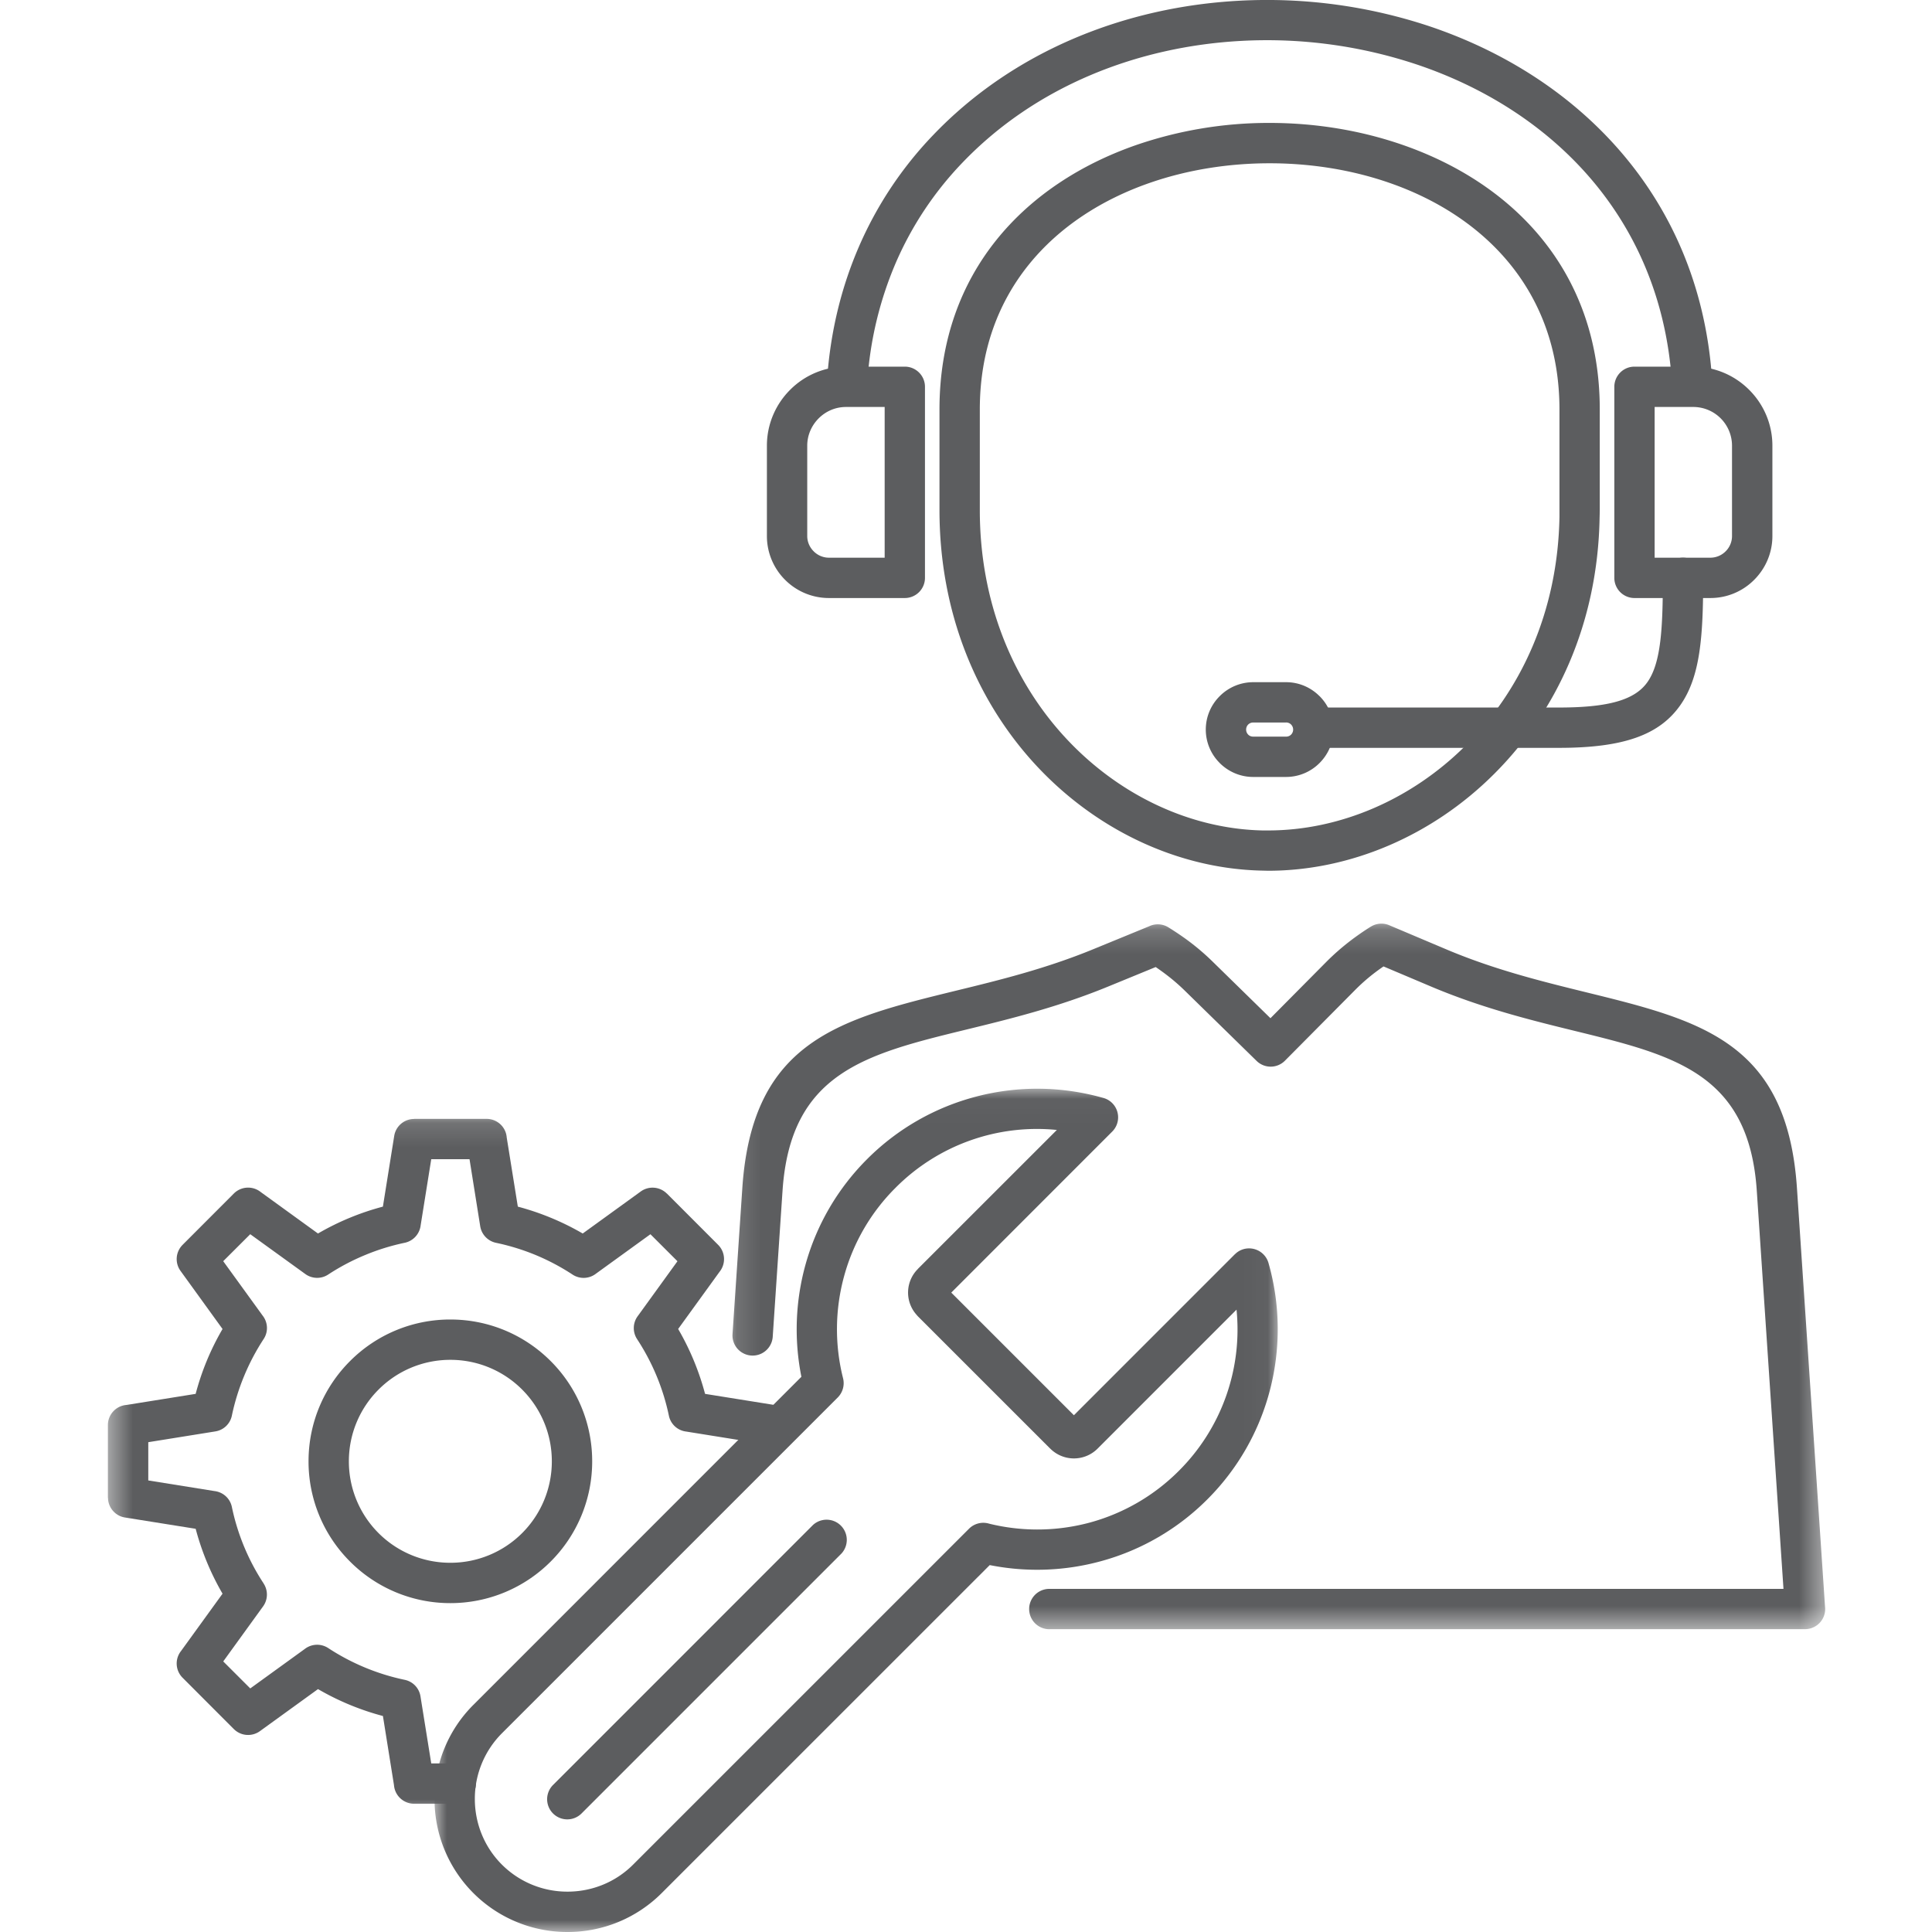
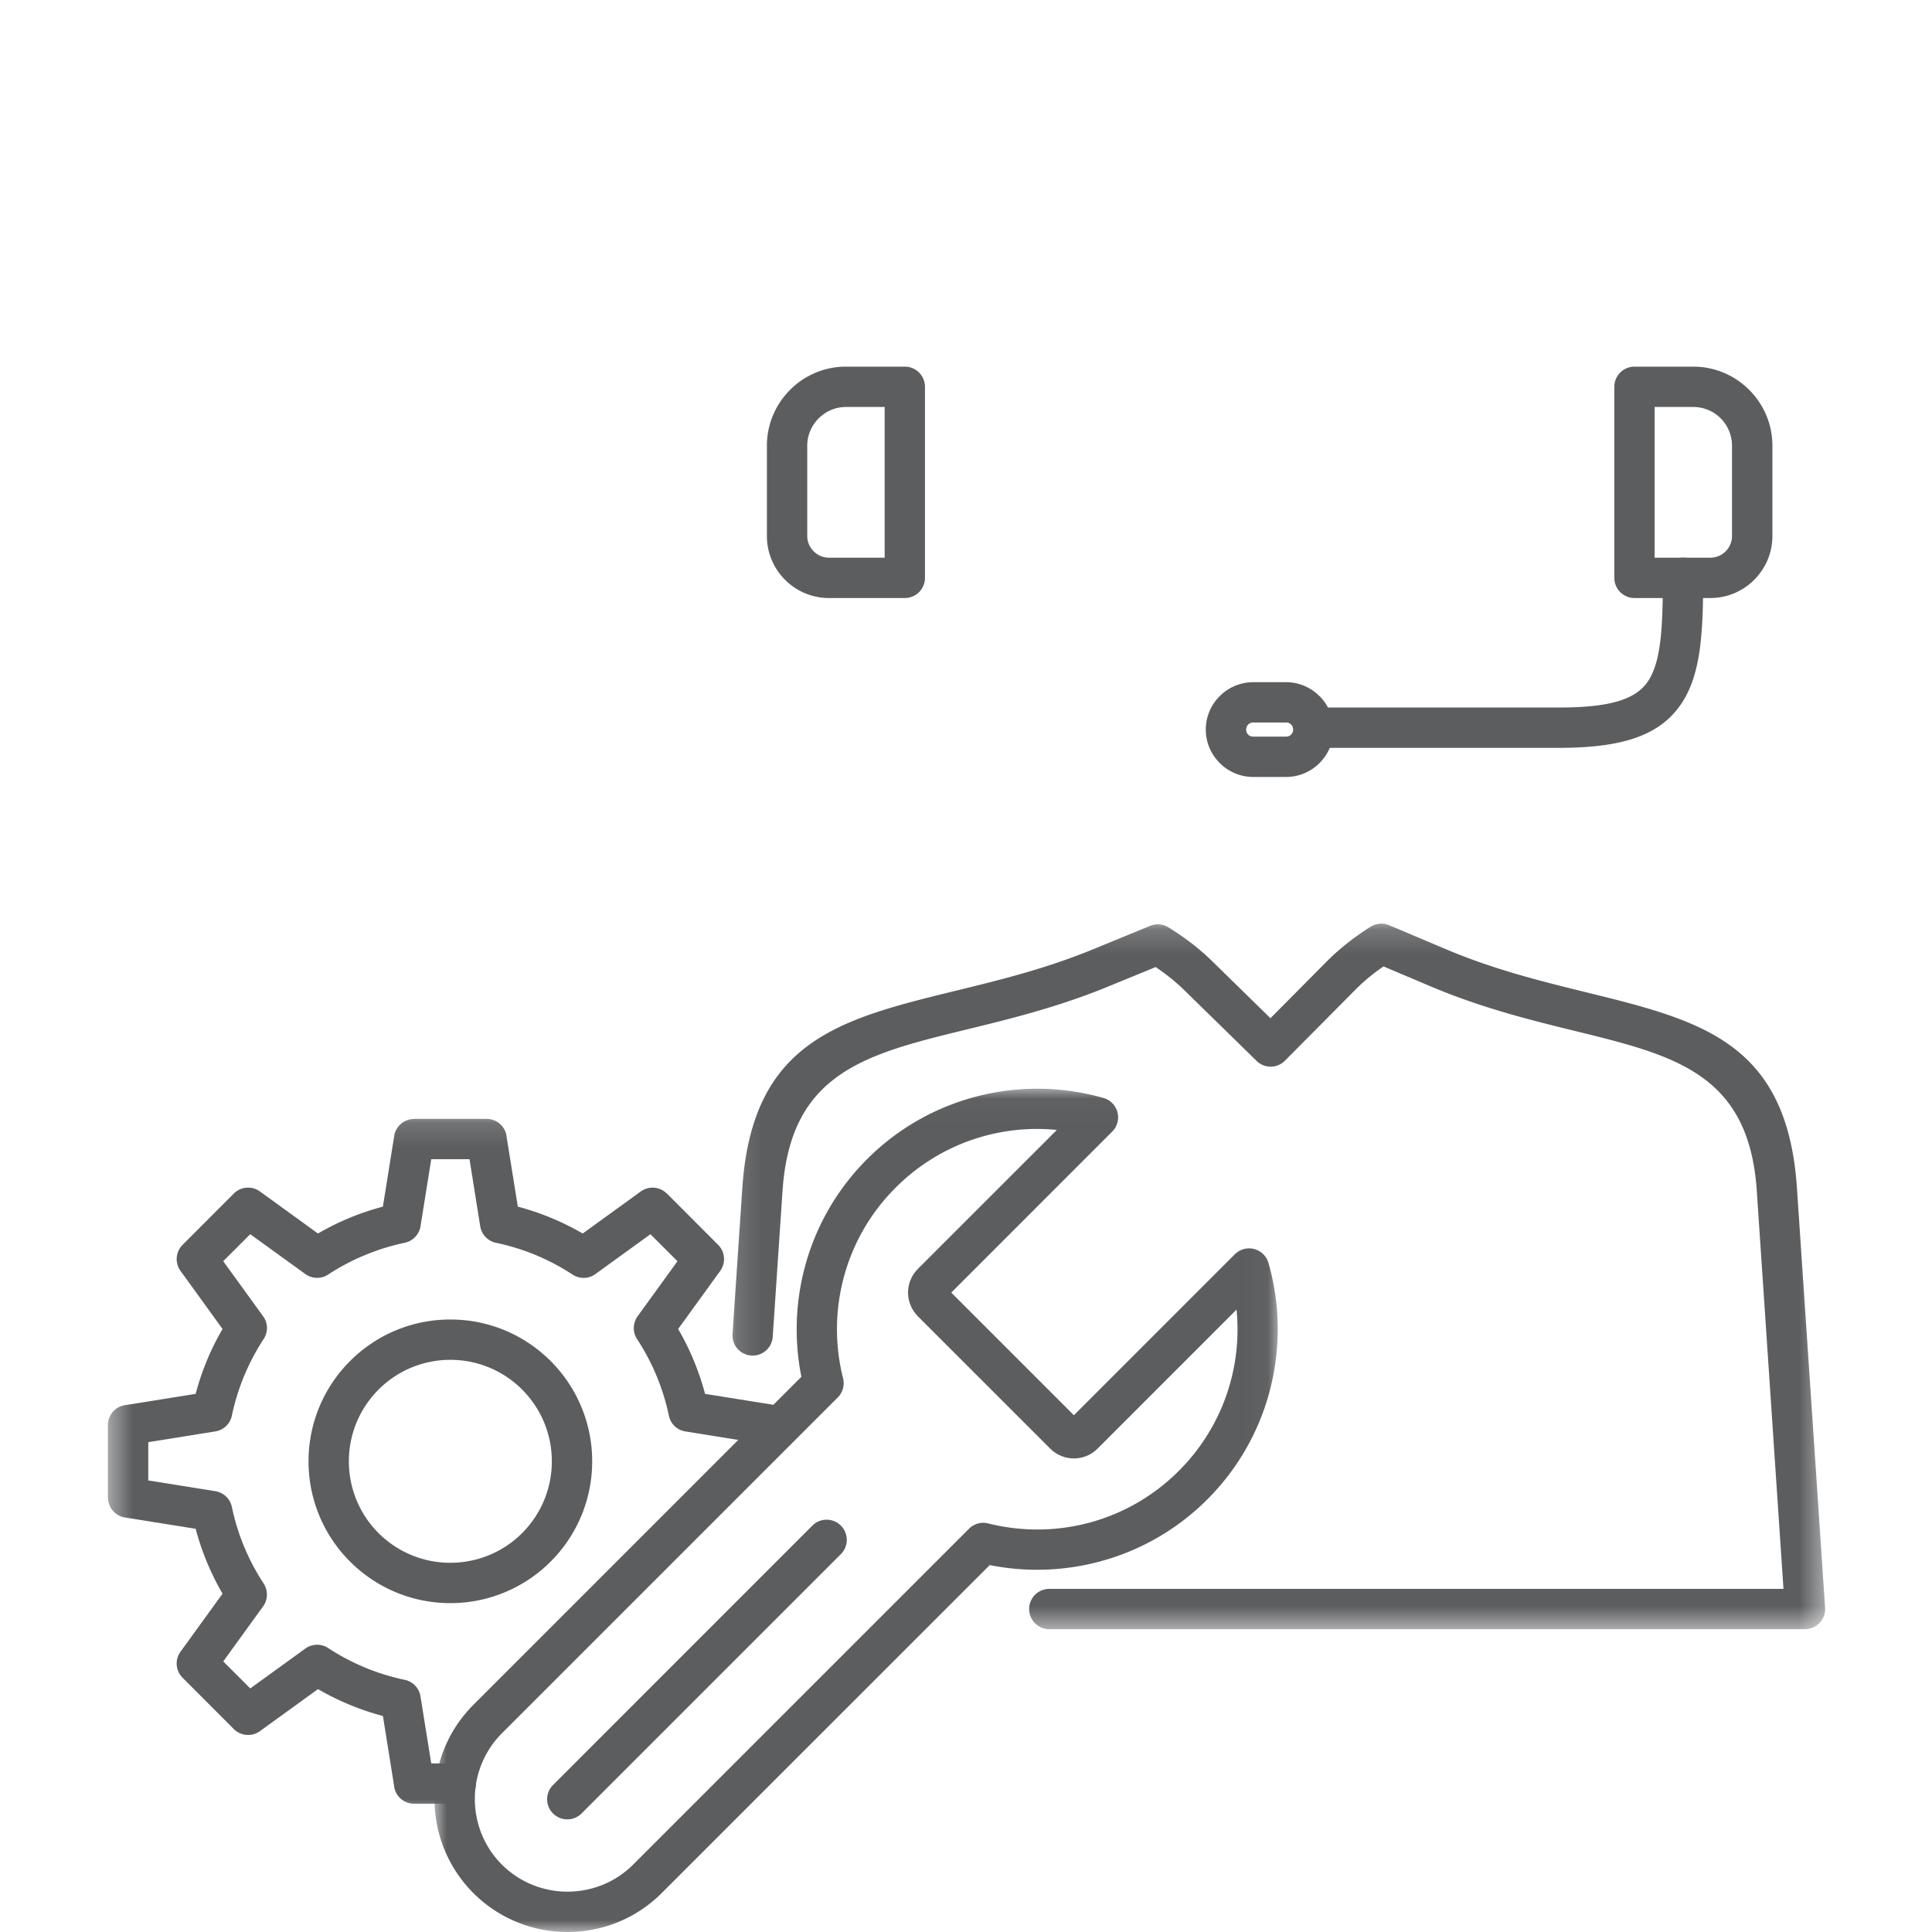
<svg xmlns="http://www.w3.org/2000/svg" width="80" height="80" fill="none" viewBox="0 0 80 80">
-   <path fill="#5C5D5F" d="M35.92 15.73a.835.835 0 0 1-1.664-.123c.142-1.9.583-3.726 1.324-5.425a15.636 15.636 0 0 1 3.038-4.566C41.97 2.099 46.61.28 51.322.03a21.3 21.3 0 0 1 7.927 1.077c2.529.859 4.86 2.207 6.765 4.024 2.786 2.656 4.653 6.295 4.895 10.843a.834.834 0 0 1-1.665.085c-.217-4.084-1.888-7.345-4.379-9.721-1.723-1.644-3.844-2.87-6.153-3.652a19.618 19.618 0 0 0-7.305-.993c-4.31.23-8.54 1.88-11.583 5.072a14.002 14.002 0 0 0-2.716 4.082 14.948 14.948 0 0 0-1.188 4.884Z" />
-   <path fill="#5C5D5F" d="M38.902 21.12v-4.164c0-5.712 3.572-9.36 8.147-10.951a16.89 16.89 0 0 1 5.525-.915c1.883 0 3.773.305 5.522.915 4.574 1.591 8.147 5.24 8.147 10.951v4.164c0 .01-.001.09-.007.31-.076 4.41-1.806 8.06-4.36 10.61-2.565 2.566-5.966 4.016-9.365 4.016-.045 0-.019-.001-.21-.005-3.54-.062-7.048-1.723-9.586-4.566-2.304-2.584-3.813-6.146-3.813-10.365Zm1.67-4.164v4.164c0 3.78 1.34 6.958 3.39 9.256 2.23 2.5 5.29 3.959 8.365 4.012l.184-.001c2.965 0 5.938-1.276 8.19-3.527 2.267-2.263 3.803-5.516 3.873-9.456v-4.448c0-4.879-3.083-8.006-7.026-9.379-1.562-.545-3.265-.816-4.974-.816-1.712 0-3.414.271-4.978.816-3.943 1.373-7.024 4.5-7.024 9.38Z" />
  <mask id="a" width="46" height="30" x="30" y="38" maskUnits="userSpaceOnUse" style="mask-type:luminance">
    <path fill="#fff" d="M30.134 38.169h45.443v29.324H30.134V38.17Z" />
  </mask>
  <g mask="url(#a)">
    <path fill="#5C5D5F" d="M43.45 67.462a.835.835 0 0 1 0-1.67h30.4l-1.105-16.484c-.326-4.851-3.404-5.606-7.507-6.613-1.84-.451-3.865-.95-5.987-1.847l-1.962-.83a7.817 7.817 0 0 0-1.187.986l-2.896 2.918a.832.832 0 0 1-1.174.007l-2.981-2.917a8.154 8.154 0 0 0-.78-.67c-.14-.106-.28-.205-.416-.299l-1.967.807c-2.079.854-4.07 1.342-5.883 1.784-4.159 1.016-7.274 1.778-7.602 6.674l-.406 6.045a.834.834 0 0 1-1.665-.111l.406-6.045c.41-6.113 4.034-6.998 8.876-8.182 1.753-.427 3.678-.899 5.64-1.704l2.328-.955a.833.833 0 0 1 .8.044c.292.182.59.38.894.61.304.231.62.498.942.814l2.389 2.338 2.313-2.332c.316-.318.63-.59.941-.832.316-.244.613-.447.894-.624l.002.001a.83.83 0 0 1 .767-.064l2.372 1.003c1.987.84 3.956 1.324 5.74 1.764 4.78 1.173 8.365 2.053 8.772 8.119L75.57 66.52a.834.834 0 0 1-.828.94H43.45Z" />
  </g>
  <path fill="#5C5D5F" d="M36.631 16.852H35.03c-.44 0-.84.18-1.131.472-.29.29-.473.69-.473 1.13v3.742c0 .246.103.47.266.632a.891.891 0 0 0 .632.265h2.308v-6.241Zm-1.602-1.67h2.437c.46 0 .835.373.835.835v7.911a.835.835 0 0 1-.835.835h-3.143a2.56 2.56 0 0 1-1.814-.753 2.56 2.56 0 0 1-.753-1.814v-3.742c0-.9.368-1.72.961-2.312a3.254 3.254 0 0 1 2.312-.96Zm32.651 0h2.437c.901 0 1.72.367 2.312.96.594.592.962 1.411.962 2.312v3.742c0 .706-.288 1.348-.755 1.814a2.552 2.552 0 0 1-1.812.753H67.68a.834.834 0 0 1-.834-.835v-7.91c0-.463.373-.836.834-.836Zm2.437 1.67h-1.602v6.241h2.309a.894.894 0 0 0 .632-.265.887.887 0 0 0 .263-.632v-3.742a1.604 1.604 0 0 0-1.602-1.602Z" />
  <path fill="#5C5D5F" d="M54.533 30.967a.834.834 0 1 1 0-1.67h10.021c2.071 0 3.152-.32 3.668-1.06.555-.796.633-2.221.633-4.31a.834.834 0 1 1 1.67 0c0 2.403-.115 4.081-.94 5.263-.865 1.241-2.35 1.777-5.03 1.777H54.532Z" />
  <path fill="#5C5D5F" d="M53.256 29.918H51.89a.29.29 0 0 0-.205.083l-.003.003a.296.296 0 0 0-.082.207c0 .081.031.152.082.205l.003.003c.05.052.123.083.205.083h1.366a.286.286 0 0 0 .205-.083l.003-.003a.297.297 0 0 0 0-.411L53.461 30a.293.293 0 0 0-.205-.084Zm-1.366-1.67h1.366c.536 0 1.026.22 1.381.576l.004.003.003.002c.354.356.573.845.573 1.382 0 .536-.22 1.026-.576 1.383l-.005.005a1.955 1.955 0 0 1-1.38.573H51.89c-.536 0-1.026-.22-1.382-.574l-.003-.004-.002-.003a1.949 1.949 0 0 1 .002-2.764l.005-.005a1.956 1.956 0 0 1 1.38-.574Z" />
  <mask id="b" width="36" height="35" x="17" y="45" maskUnits="userSpaceOnUse" style="mask-type:luminance">
    <path fill="#fff" d="M17.953 45.024h35.02V80h-35.02V45.024Z" />
  </mask>
  <g mask="url(#b)">
    <path fill="#5C5D5F" d="M40.445 45.401a9.998 9.998 0 0 1 5.212.054.834.834 0 0 1 .397 1.402l-6.664 6.667 5.078 5.078 6.665-6.666.002.001a.817.817 0 0 1 .36-.213.837.837 0 0 1 1.031.574 10.01 10.01 0 0 1 .063 5.249 9.915 9.915 0 0 1-2.595 4.538 9.899 9.899 0 0 1-4.386 2.555 10.023 10.023 0 0 1-4.625.167L27.398 78.39A5.5 5.5 0 0 1 23.5 80a5.497 5.497 0 0 1-5.507-5.509c0-1.412.535-2.825 1.61-3.898L33.184 57.01a10.022 10.022 0 0 1 .165-4.626 9.919 9.919 0 0 1 2.556-4.386 9.91 9.91 0 0 1 4.539-2.596Zm3.317 1.388a8.252 8.252 0 0 0-6.675 2.39 8.216 8.216 0 0 0-2.13 3.649 8.302 8.302 0 0 0-.047 4.245.84.84 0 0 1-.22.793L20.782 71.773a3.835 3.835 0 0 0-1.12 2.718c0 .986.374 1.972 1.12 2.718a3.832 3.832 0 0 0 2.718 1.12c.986 0 1.97-.373 2.716-1.12L40.126 63.3a.836.836 0 0 1 .834-.208 8.35 8.35 0 0 0 4.204-.056 8.27 8.27 0 0 0 3.648-2.13 8.261 8.261 0 0 0 2.39-6.676l-5.753 5.754a1.385 1.385 0 0 1-1.96 0l-.002-.002v.002l-5.479-5.478c-.023-.024-.041-.047-.062-.071a1.378 1.378 0 0 1 .062-1.89l.002-.002-.002-.002 5.754-5.752Z" />
  </g>
  <path fill="#5C5D5F" d="M33.664 63.146a.836.836 0 0 1 1.182 1.18L24.08 75.092a.834.834 0 1 1-1.18-1.18l10.764-10.766ZM21.62 57.538a4.188 4.188 0 0 0-2.972-1.23 4.19 4.19 0 0 0-2.971 1.23 4.188 4.188 0 0 0-1.231 2.971 4.195 4.195 0 0 0 4.202 4.202 4.196 4.196 0 0 0 4.202-4.202c0-1.16-.47-2.21-1.23-2.971Zm-2.972-2.9c1.621 0 3.09.656 4.153 1.72a5.854 5.854 0 0 1 1.72 4.151 5.855 5.855 0 0 1-1.72 4.153 5.861 5.861 0 0 1-4.153 1.72 5.854 5.854 0 0 1-4.152-1.72 5.848 5.848 0 0 1-1.72-4.153c0-1.62.656-3.09 1.72-4.151a5.847 5.847 0 0 1 4.152-1.72Z" />
  <mask id="c" width="30" height="30" x="4" y="46" maskUnits="userSpaceOnUse" style="mask-type:luminance">
    <path fill="#fff" d="M4.424 46.166h28.712v28.88H4.424v-28.88Z" />
  </mask>
  <g mask="url(#c)">
    <path fill="#5C5D5F" d="M18.872 73.02a.834.834 0 1 1 0 1.669h-1.725a.835.835 0 0 1-.833-.77l-.458-2.863a10.883 10.883 0 0 1-2.688-1.114l-2.404 1.74a.835.835 0 0 1-1.08-.084v.001l-2.122-2.126A.833.833 0 0 1 7.5 68.36l1.715-2.369a10.89 10.89 0 0 1-1.113-2.687l-2.93-.468a.834.834 0 0 1-.7-.823h-.004v-3.004c0-.44.34-.8.77-.833l2.864-.459a10.732 10.732 0 0 1 1.113-2.686l-1.74-2.406a.832.832 0 0 1 .086-1.078v-.001l2.122-2.125a.837.837 0 0 1 1.116-.059l2.368 1.715a10.854 10.854 0 0 1 2.688-1.113l.469-2.93a.834.834 0 0 1 .822-.7v-.004h3.003c.44 0 .802.34.833.77l.46 2.864a10.93 10.93 0 0 1 2.687 1.113l2.403-1.74a.835.835 0 0 1 1.08.086l.002-.002 2.122 2.125a.836.836 0 0 1 .061 1.114l-1.716 2.37a10.89 10.89 0 0 1 1.114 2.687l2.928.469a.833.833 0 0 1-.26 1.645l-3.447-.553a.83.83 0 0 1-.719-.658 9.22 9.22 0 0 0-1.317-3.17v-.001a.832.832 0 0 1 .022-.944l1.65-2.28-1.119-1.118-2.256 1.633a.834.834 0 0 1-.968.038 9.28 9.28 0 0 0-1.526-.809 9.309 9.309 0 0 0-1.645-.507.837.837 0 0 1-.653-.685L19.442 48h-1.585l-.439 2.741a.837.837 0 0 1-.66.72 9.156 9.156 0 0 0-1.643.509 9.169 9.169 0 0 0-1.527.807.832.832 0 0 1-.946-.023l-2.28-1.648-1.119 1.117 1.635 2.257c.214.274.24.663.038.968a9.3 9.3 0 0 0-1.315 3.17.83.83 0 0 1-.686.654l-2.775.446v1.584l2.742.44c.346.04.644.296.719.657a9.172 9.172 0 0 0 1.317 3.171h-.002a.835.835 0 0 1-.022.946l-1.65 2.28 1.119 1.118 2.256-1.633a.837.837 0 0 1 .969-.04 9.235 9.235 0 0 0 3.17 1.317.83.83 0 0 1 .653.684l.446 2.777h1.015Z" />
  </g>
</svg>